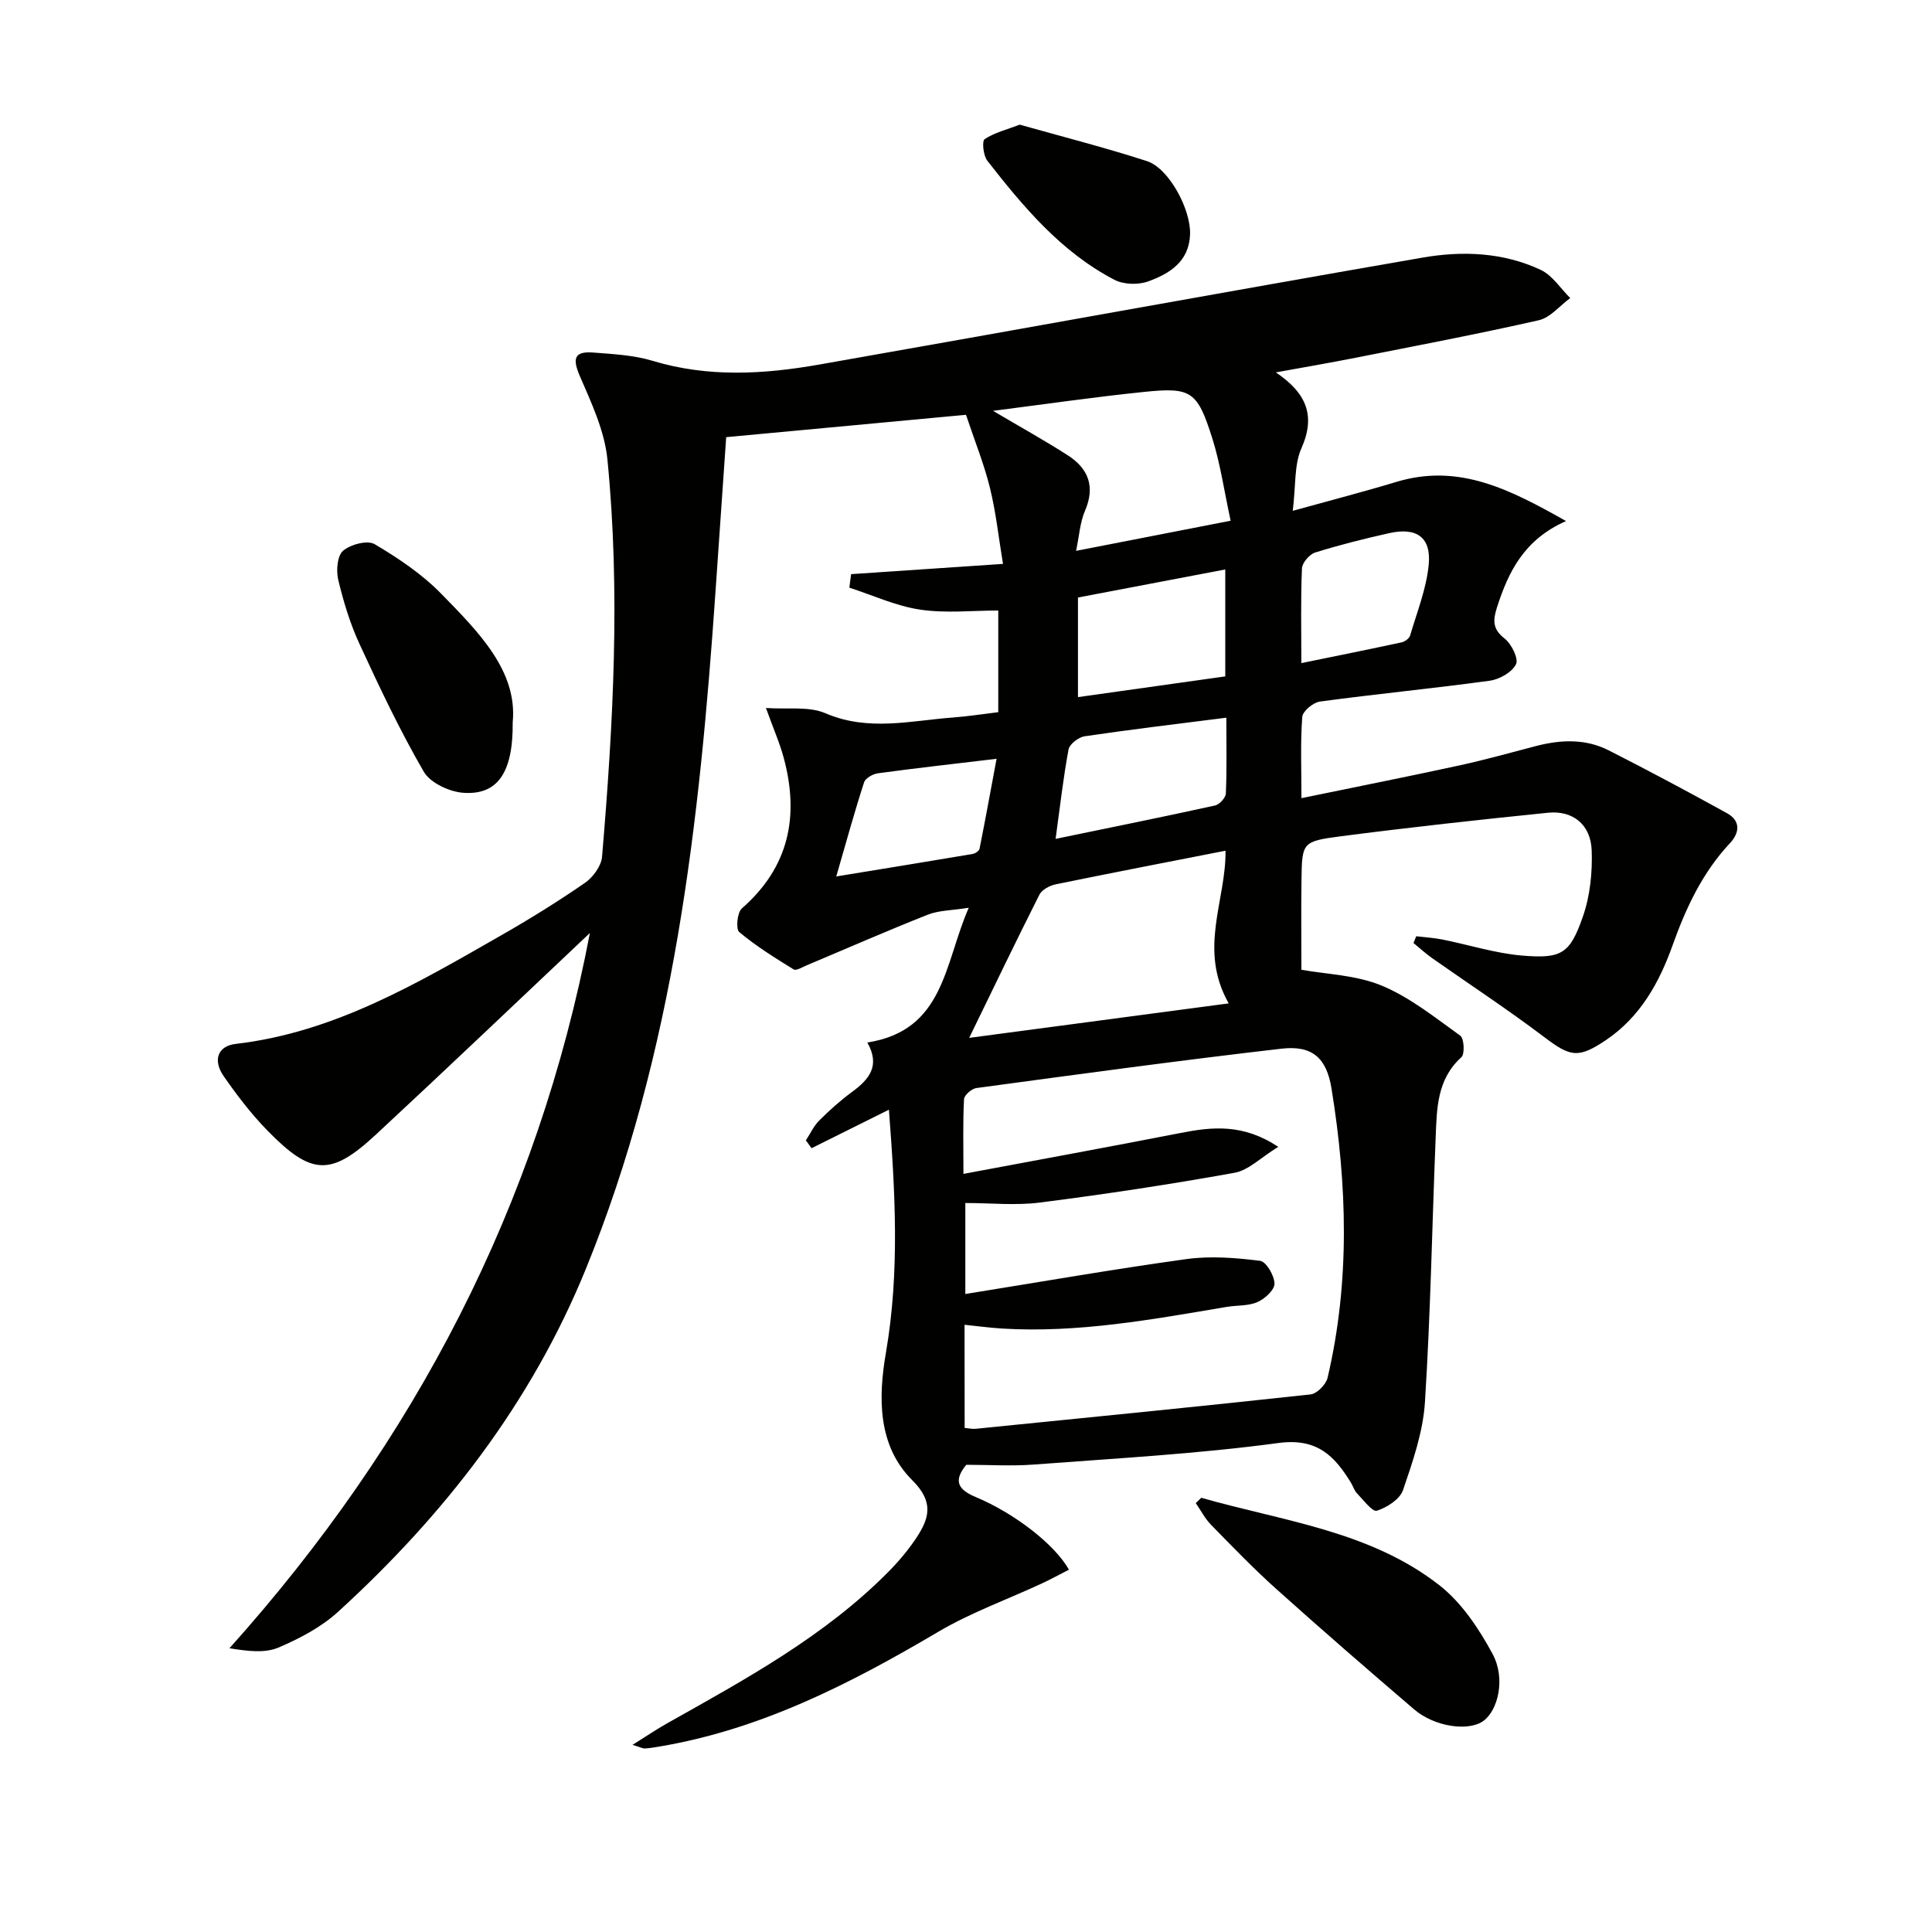
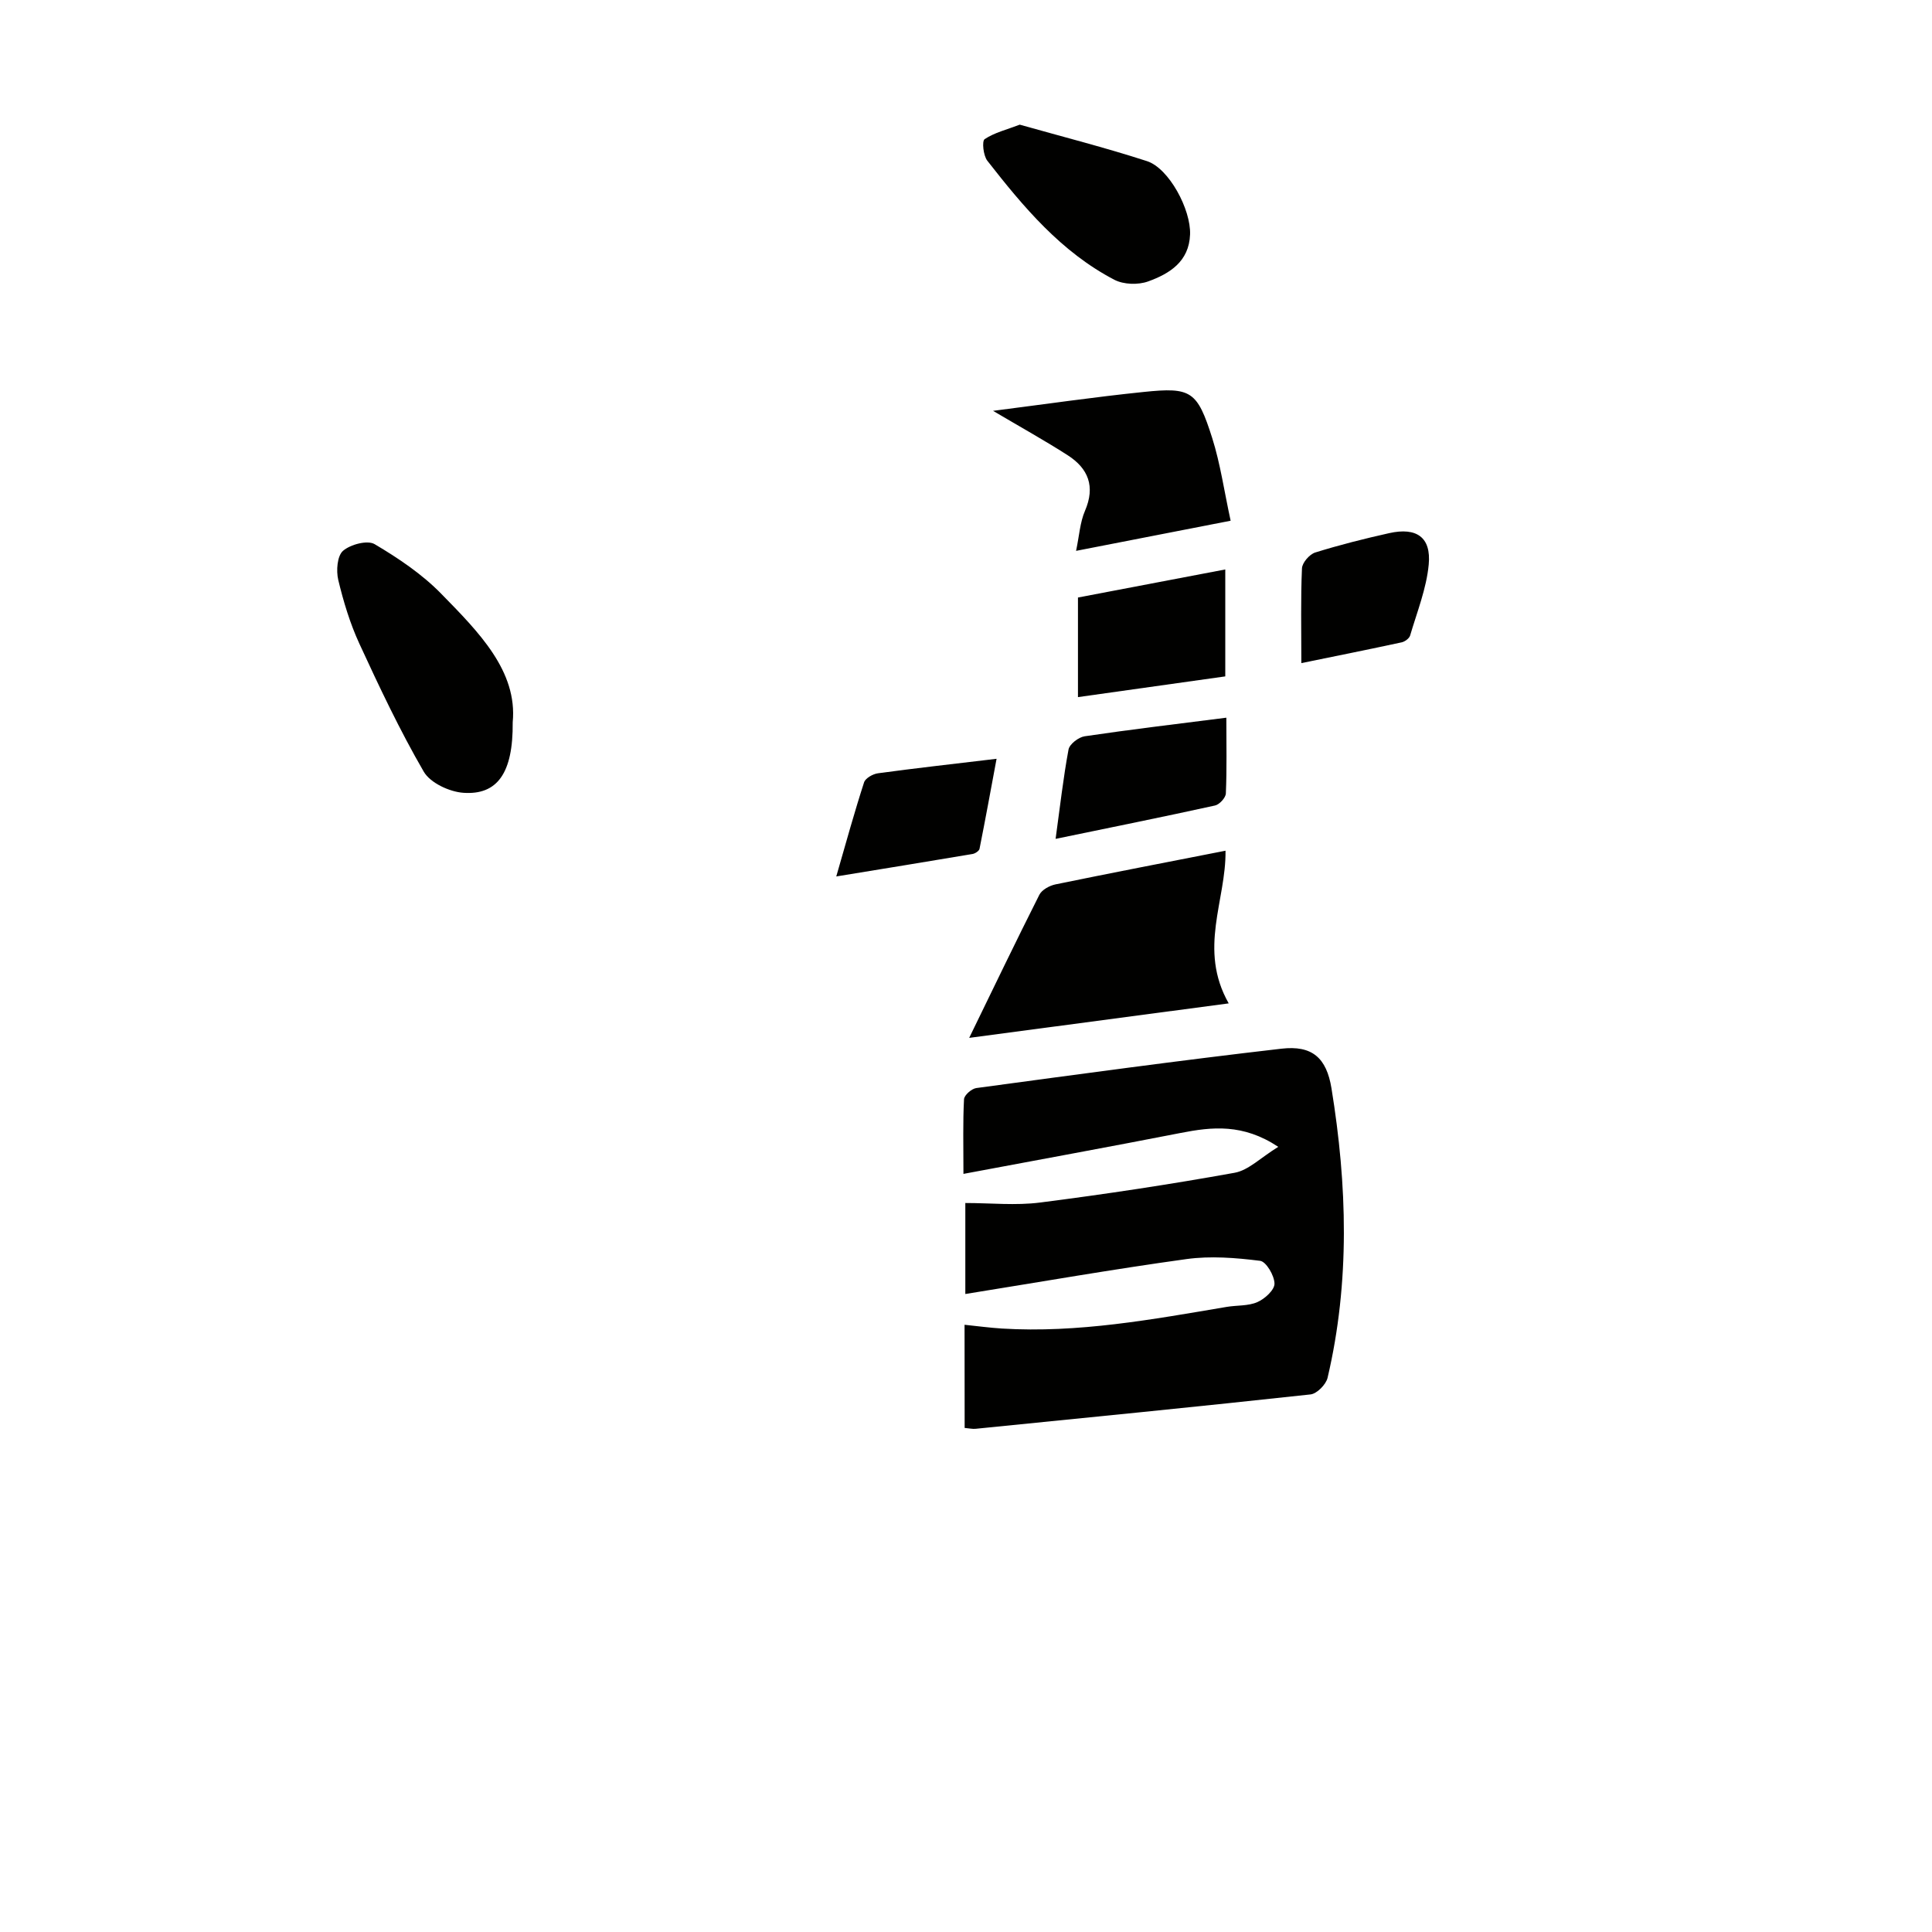
<svg xmlns="http://www.w3.org/2000/svg" enable-background="new 0 0 400 400" viewBox="0 0 400 400">
-   <path d="m122.13 193.17c-15.01 14.17-29.57 28.06-44.32 41.75-9.32 8.65-13.34 8.47-22.43-.84-3.35-3.43-6.32-7.31-9.06-11.26-2.31-3.32-1.25-6.25 2.47-6.69 20.44-2.37 37.64-12.57 54.96-22.47 5.92-3.38 11.73-6.99 17.34-10.86 1.68-1.16 3.4-3.5 3.56-5.43 2.31-27.38 3.82-54.82 1.11-82.24-.58-5.91-3.31-11.72-5.72-17.29-1.56-3.62-1.15-5.15 2.78-4.85 4.12.32 8.37.53 12.28 1.71 11.49 3.48 23 2.8 34.5.78 41.66-7.32 83.28-14.92 124.95-22.15 8.24-1.43 16.69-1.1 24.45 2.55 2.41 1.14 4.09 3.84 6.1 5.83-2.16 1.58-4.11 4.04-6.5 4.59-12.6 2.86-25.31 5.27-37.99 7.78-5.2 1.03-10.42 1.92-16.46 3.02 6.3 4.25 8.31 8.91 5.3 15.7-1.53 3.44-1.15 7.72-1.8 12.96 7.89-2.19 14.71-3.95 21.46-5.99 12.88-3.89 23.44 1.51 35.12 8.11-8.67 3.83-11.92 10.47-14.29 17.85-.85 2.67-.97 4.49 1.57 6.47 1.43 1.12 2.94 4.18 2.36 5.33-.84 1.67-3.44 3.14-5.47 3.41-11.68 1.6-23.43 2.73-35.12 4.31-1.4.19-3.57 1.99-3.66 3.18-.4 5.28-.17 10.6-.17 16.82 11.3-2.33 21.98-4.45 32.62-6.76 5.35-1.16 10.64-2.65 15.94-4.03 5.12-1.33 10.25-1.55 15.05.89 8.24 4.19 16.4 8.54 24.49 13.01 2.83 1.56 2.67 4.02.61 6.22-5.69 6.08-9.08 13.33-11.86 21.11-2.75 7.72-6.72 14.9-13.85 19.68-5.71 3.84-7.36 3.41-12.69-.62-7.55-5.72-15.49-10.92-23.24-16.37-1.36-.95-2.58-2.09-3.87-3.14.19-.47.38-.93.57-1.4 1.79.22 3.61.32 5.38.67 5.52 1.1 10.96 2.86 16.53 3.33 8.21.69 9.92-.37 12.61-8.13 1.48-4.27 1.97-9.12 1.8-13.67-.2-5.33-3.91-8.3-9.06-7.77-14.36 1.46-28.7 3.03-43.01 4.89-7.88 1.03-7.9 1.33-8.01 8.98-.09 6.28-.02 12.56-.02 18.64 5.1.92 11.27 1.07 16.6 3.27 5.87 2.43 11.05 6.61 16.29 10.37.8.58.97 3.79.24 4.46-5.07 4.57-5.09 10.61-5.33 16.58-.74 18.28-1.06 36.58-2.22 54.83-.39 6.16-2.52 12.3-4.54 18.22-.65 1.9-3.32 3.6-5.42 4.27-.91.29-2.78-2.23-4.1-3.59-.56-.57-.8-1.45-1.23-2.16-3.43-5.62-7.05-9.35-15.06-8.27-16.77 2.26-33.73 3.18-50.63 4.46-4.63.35-9.31.05-13.98.05-2.71 3.29-1.76 5.12 1.92 6.66 8.22 3.44 16.48 9.94 19.33 15.06-1.87.95-3.7 1.96-5.59 2.84-7.18 3.33-14.73 6.04-21.52 10.05-18.15 10.72-36.71 20.21-57.77 23.74-.98.16-1.96.33-2.94.38-.43.02-.88-.24-2.53-.75 2.85-1.78 4.91-3.18 7.07-4.4 16.25-9.15 32.68-18.04 45.97-31.49 2.09-2.12 4.05-4.45 5.7-6.93 2.7-4.07 3.72-7.45-.81-11.95-7.23-7.19-7.06-17.21-5.47-26.41 2.89-16.78 1.91-33.42.62-50.32-5.5 2.74-10.76 5.36-16.02 7.98-.39-.54-.78-1.09-1.17-1.63.91-1.39 1.63-2.98 2.78-4.13 2.11-2.11 4.37-4.13 6.78-5.9 3.49-2.57 5.92-5.36 3.16-10.23 16-2.5 15.92-16.34 21-27.9-3.48.56-6.17.52-8.49 1.44-8.43 3.33-16.73 6.98-25.09 10.49-.88.37-2.15 1.16-2.67.84-3.88-2.4-7.79-4.82-11.27-7.74-.74-.62-.42-4.05.54-4.89 9.77-8.53 11.92-19.07 8.69-31.11-.85-3.17-2.2-6.21-3.7-10.39 4.42.32 8.84-.4 12.32 1.09 8.9 3.83 17.68 1.52 26.53.87 2.96-.22 5.91-.69 9.25-1.09 0-6.79 0-13.53 0-21.05-5.3 0-10.83.61-16.15-.18-5.01-.74-9.79-2.97-14.68-4.55.12-.93.24-1.86.36-2.8 10.09-.68 20.17-1.36 31.45-2.12-.91-5.48-1.46-10.69-2.7-15.73-1.21-4.92-3.14-9.67-4.96-15.14-15.72 1.47-32.36 3.02-49.65 4.63-.72 10.49-1.46 21.2-2.21 31.92-3.31 47.86-8.52 95.36-26.86 140.32-11.33 27.79-29.3 50.9-51.3 70.97-3.48 3.17-7.93 5.51-12.3 7.38-2.79 1.19-6.26.79-10.17.15 38.37-42.8 63.84-91.61 74.62-148.08zm77.59 102.47c.95.08 1.61.24 2.25.18 23.13-2.32 46.26-4.6 69.36-7.12 1.32-.14 3.2-2.05 3.53-3.44 4.67-19.9 4.06-39.93.81-59.93-1.03-6.32-4-8.95-10.36-8.21-21.09 2.43-42.13 5.31-63.17 8.15-.98.13-2.51 1.47-2.55 2.32-.25 4.71-.12 9.45-.12 15.45 15.67-2.94 30.33-5.61 44.95-8.47 6.57-1.29 12.94-1.96 20.23 2.87-3.63 2.23-6.15 4.85-9.04 5.37-13.36 2.41-26.8 4.44-40.27 6.16-5.03.65-10.22.1-15.48.1v18.84c15.68-2.52 30.7-5.15 45.79-7.23 4.99-.69 10.21-.27 15.24.36 1.26.16 2.96 3.06 2.98 4.72.02 1.31-2.01 3.16-3.55 3.83-1.9.83-4.24.63-6.36.99-15.4 2.6-30.78 5.44-46.53 4.48-2.55-.16-5.1-.51-7.73-.78.02 7.39.02 14.33.02 21.36zm.94-80.76c17.68-2.35 35.28-4.69 53.73-7.14-6.38-11.26-.52-21.3-.66-31.61-12.19 2.39-23.71 4.61-35.19 6.97-1.24.25-2.83 1.12-3.35 2.15-4.82 9.55-9.45 19.2-14.53 29.63zm4.94-129.82c5.77 3.41 10.71 6.15 15.45 9.19 4.28 2.75 5.76 6.47 3.58 11.52-1.03 2.39-1.18 5.16-1.84 8.28 11.08-2.16 21.08-4.11 32-6.24-1.35-6.2-2.13-11.8-3.81-17.1-3.1-9.78-4.36-10.58-14.19-9.56-10.22 1.05-20.39 2.53-31.19 3.91zm17.58 59.27c10.5-1.48 20.47-2.88 30.5-4.29 0-7.49 0-14.58 0-22.14-10.36 1.97-20.37 3.88-30.5 5.81zm-4.63 29.35c11.6-2.4 22.33-4.56 33.01-6.91.92-.2 2.21-1.61 2.24-2.5.22-5.09.1-10.2.1-15.68-10.27 1.31-19.83 2.44-29.34 3.85-1.26.19-3.12 1.62-3.33 2.73-1.09 5.84-1.75 11.76-2.68 18.51zm50.88-36.39c7.3-1.49 14.04-2.85 20.77-4.3.67-.15 1.57-.81 1.75-1.41 1.43-4.87 3.38-9.71 3.85-14.69.54-5.68-2.53-7.77-8.18-6.51-5.15 1.15-10.28 2.44-15.32 4.01-1.18.37-2.69 2.11-2.74 3.28-.28 6.27-.13 12.56-.13 19.62zm-96.29 44.17c10.03-1.64 19.13-3.12 28.21-4.65.54-.09 1.36-.63 1.45-1.07 1.2-6.01 2.3-12.04 3.53-18.64-9.13 1.09-16.85 1.95-24.56 3-1.05.14-2.59 1.01-2.87 1.87-1.97 6.07-3.67 12.24-5.76 19.49z" fill="#010100" />
-   <path d="m248.71 310.1c16.88 4.83 34.9 6.85 49.29 18.1 4.61 3.6 8.21 9.01 11.03 14.25 2.74 5.1 1.11 11.66-1.91 13.85-3.08 2.23-10.11 1.23-14.35-2.4-9.59-8.21-19.13-16.48-28.52-24.91-4.7-4.21-9.09-8.77-13.51-13.29-1.27-1.29-2.12-2.99-3.17-4.5.38-.37.76-.73 1.14-1.1z" fill="#010100" />
+   <path d="m122.13 193.17zm77.59 102.47c.95.08 1.61.24 2.25.18 23.13-2.32 46.26-4.6 69.36-7.12 1.32-.14 3.2-2.05 3.53-3.44 4.67-19.9 4.06-39.93.81-59.93-1.03-6.32-4-8.95-10.36-8.21-21.09 2.43-42.13 5.31-63.17 8.15-.98.13-2.51 1.47-2.55 2.32-.25 4.71-.12 9.45-.12 15.45 15.67-2.94 30.33-5.61 44.95-8.47 6.57-1.29 12.94-1.96 20.23 2.87-3.63 2.23-6.15 4.85-9.04 5.37-13.36 2.41-26.8 4.44-40.27 6.16-5.03.65-10.22.1-15.48.1v18.84c15.68-2.52 30.7-5.15 45.79-7.23 4.99-.69 10.21-.27 15.24.36 1.26.16 2.96 3.06 2.98 4.72.02 1.31-2.01 3.16-3.55 3.83-1.9.83-4.24.63-6.36.99-15.4 2.6-30.78 5.44-46.53 4.48-2.55-.16-5.1-.51-7.73-.78.02 7.39.02 14.33.02 21.36zm.94-80.76c17.68-2.35 35.28-4.69 53.73-7.14-6.38-11.26-.52-21.3-.66-31.61-12.19 2.39-23.71 4.61-35.19 6.97-1.24.25-2.83 1.12-3.35 2.15-4.82 9.55-9.45 19.2-14.53 29.63zm4.94-129.82c5.77 3.41 10.71 6.15 15.45 9.19 4.28 2.75 5.76 6.47 3.58 11.52-1.03 2.39-1.18 5.16-1.84 8.28 11.08-2.16 21.08-4.11 32-6.24-1.35-6.2-2.13-11.8-3.81-17.1-3.1-9.78-4.36-10.58-14.19-9.56-10.22 1.05-20.39 2.53-31.19 3.91zm17.58 59.27c10.5-1.48 20.47-2.88 30.5-4.29 0-7.49 0-14.58 0-22.14-10.36 1.97-20.37 3.88-30.5 5.81zm-4.63 29.35c11.6-2.4 22.33-4.56 33.01-6.91.92-.2 2.21-1.61 2.24-2.5.22-5.09.1-10.2.1-15.68-10.27 1.31-19.83 2.44-29.34 3.85-1.26.19-3.12 1.62-3.33 2.73-1.09 5.84-1.75 11.76-2.68 18.51zm50.88-36.39c7.3-1.49 14.04-2.85 20.77-4.3.67-.15 1.57-.81 1.75-1.41 1.43-4.87 3.38-9.71 3.85-14.69.54-5.68-2.53-7.77-8.18-6.51-5.15 1.15-10.28 2.44-15.32 4.01-1.18.37-2.69 2.11-2.74 3.28-.28 6.27-.13 12.56-.13 19.62zm-96.29 44.17c10.03-1.64 19.13-3.12 28.21-4.65.54-.09 1.36-.63 1.45-1.07 1.2-6.01 2.3-12.04 3.53-18.64-9.13 1.09-16.85 1.95-24.56 3-1.05.14-2.59 1.01-2.87 1.87-1.97 6.07-3.67 12.24-5.76 19.49z" fill="#010100" />
  <path d="m106.15 149.55c.1 10.55-3.21 15.09-10.23 14.59-2.89-.21-6.84-2.05-8.19-4.38-4.95-8.54-9.19-17.52-13.33-26.5-1.93-4.19-3.29-8.7-4.37-13.2-.45-1.9-.22-4.97.99-6.02 1.53-1.32 5.05-2.26 6.54-1.38 4.92 2.91 9.83 6.21 13.8 10.28 7.76 7.93 15.81 16 14.79 26.61z" fill="#010100" />
  <path d="m211.13 25.81c8.89 2.51 17.71 4.75 26.34 7.55 4.56 1.48 9.12 10.03 8.92 15.19-.21 5.63-4.26 8.12-8.69 9.72-2.05.74-5.06.65-6.97-.34-11.02-5.74-18.84-15.08-26.32-24.66-.83-1.07-1.14-4.06-.55-4.46 2.03-1.36 4.56-1.96 7.27-3z" fill="#010100" />
</svg>